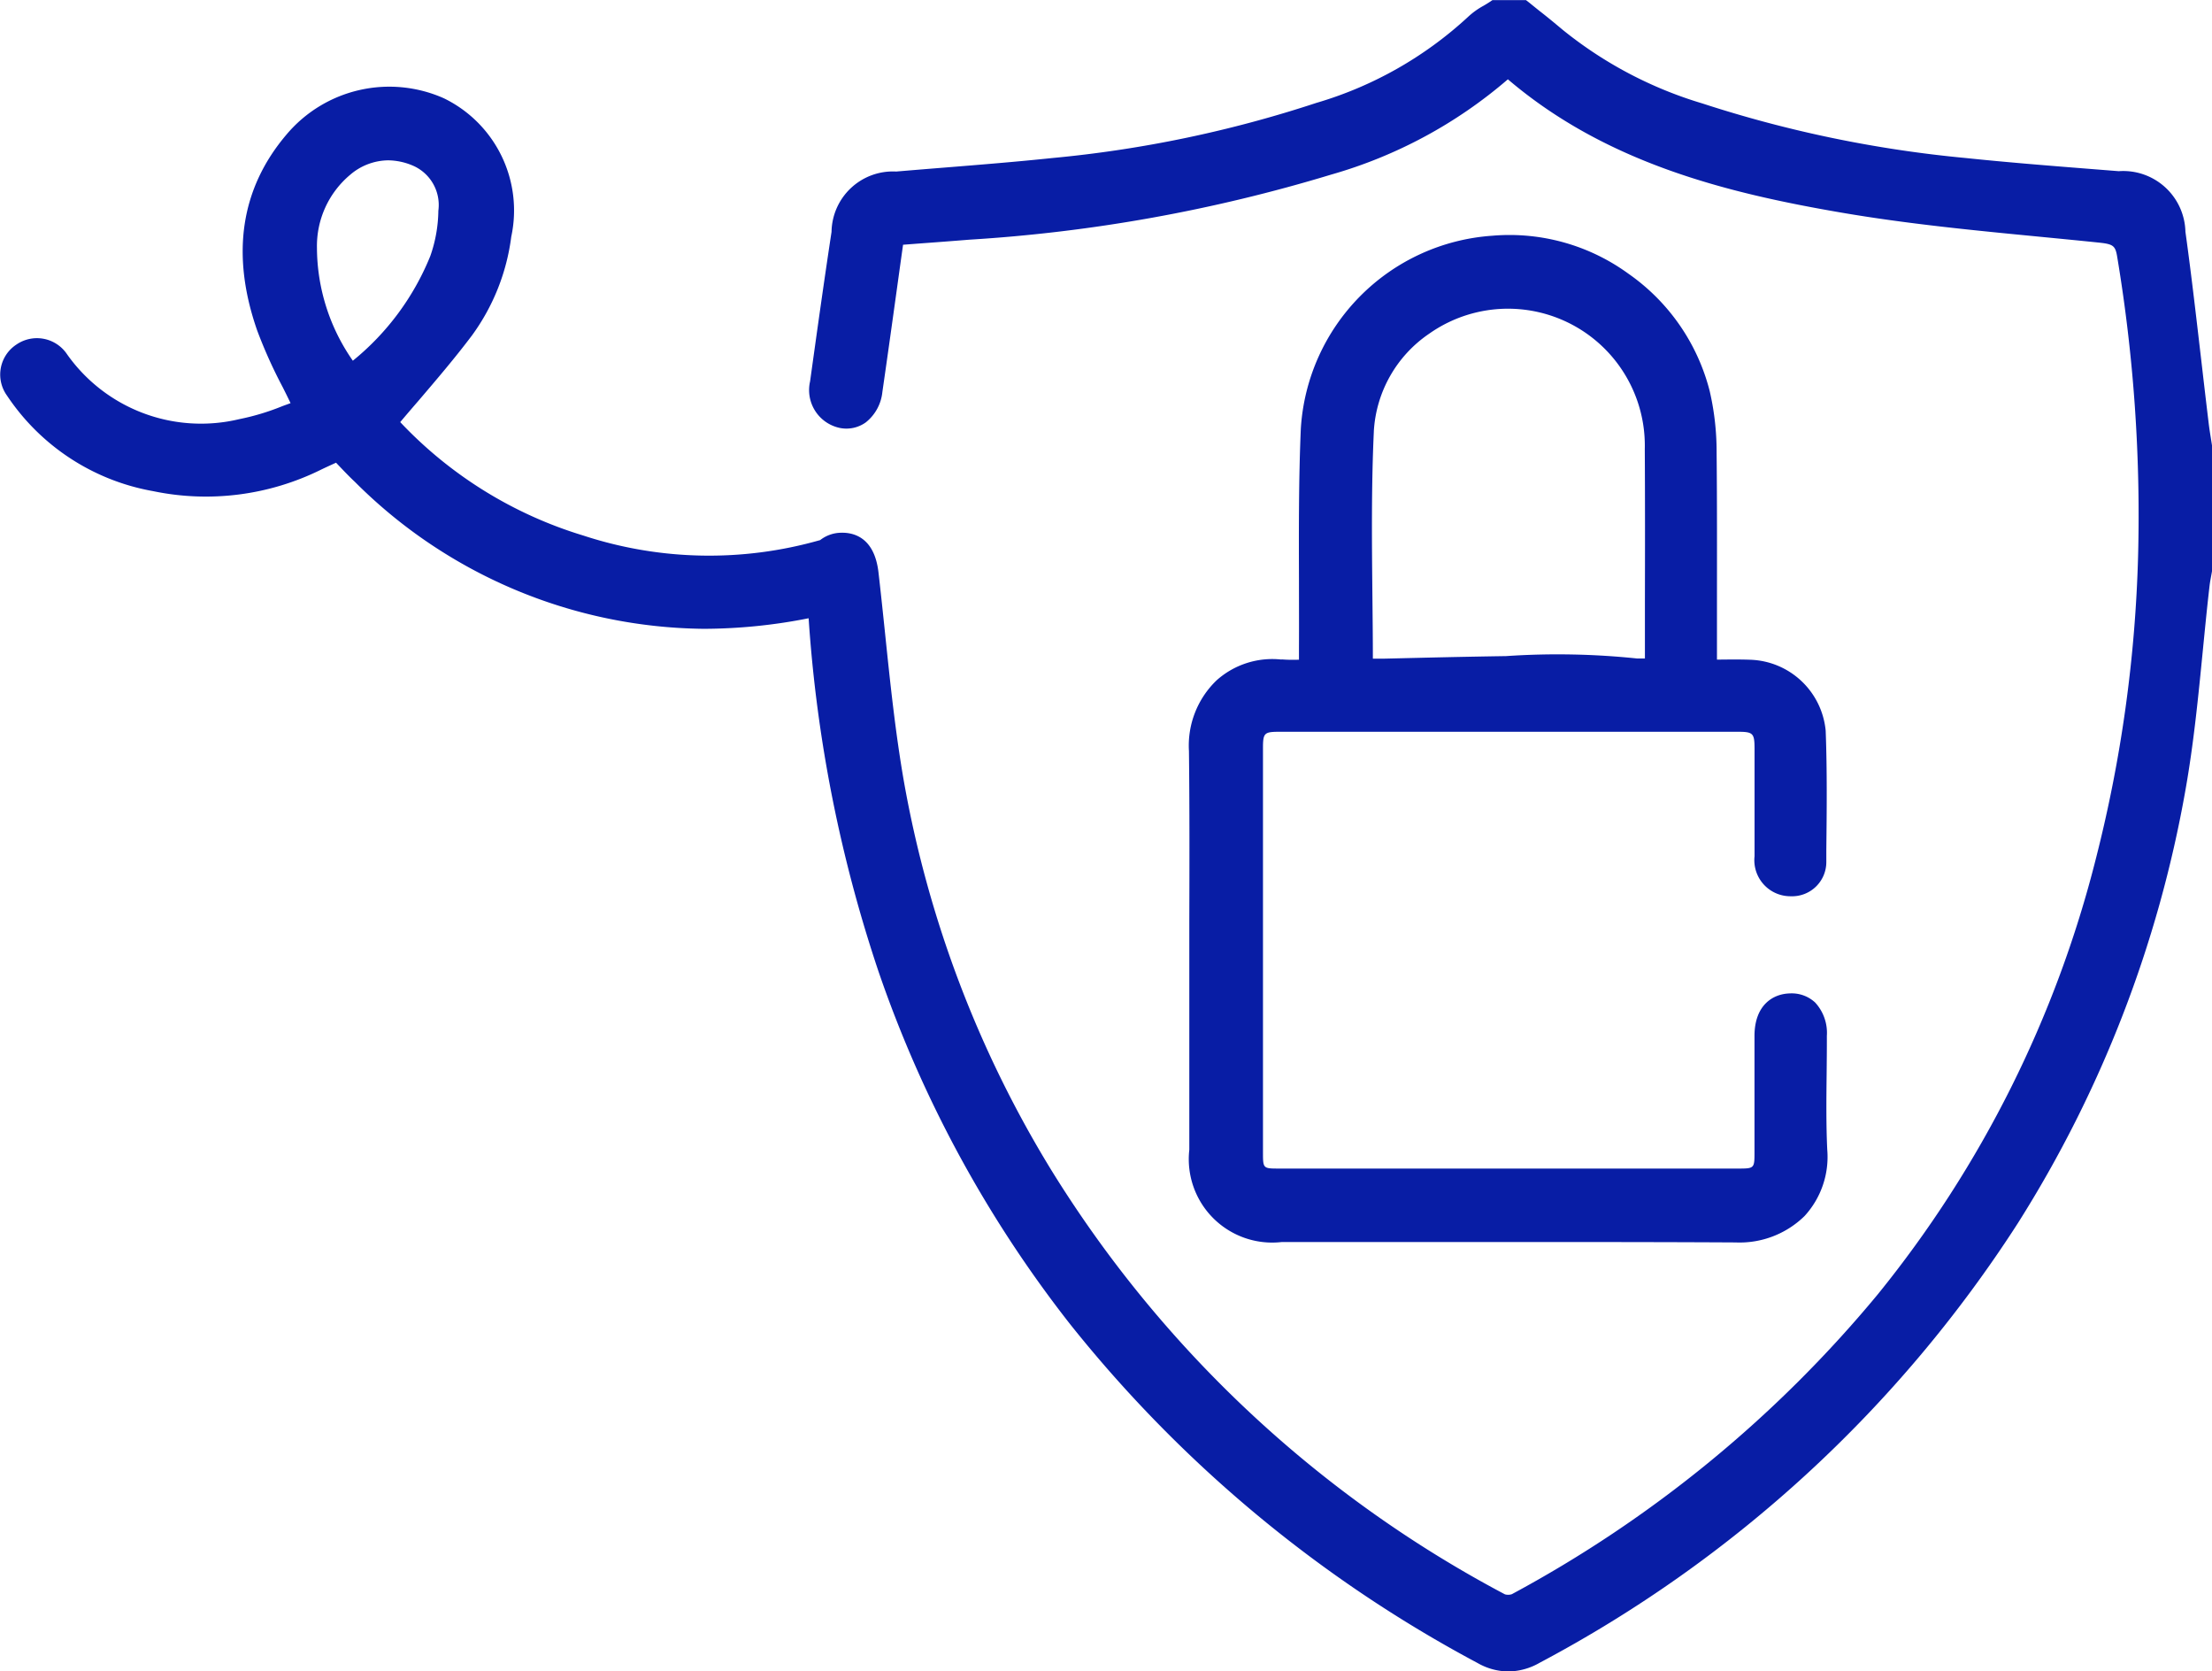
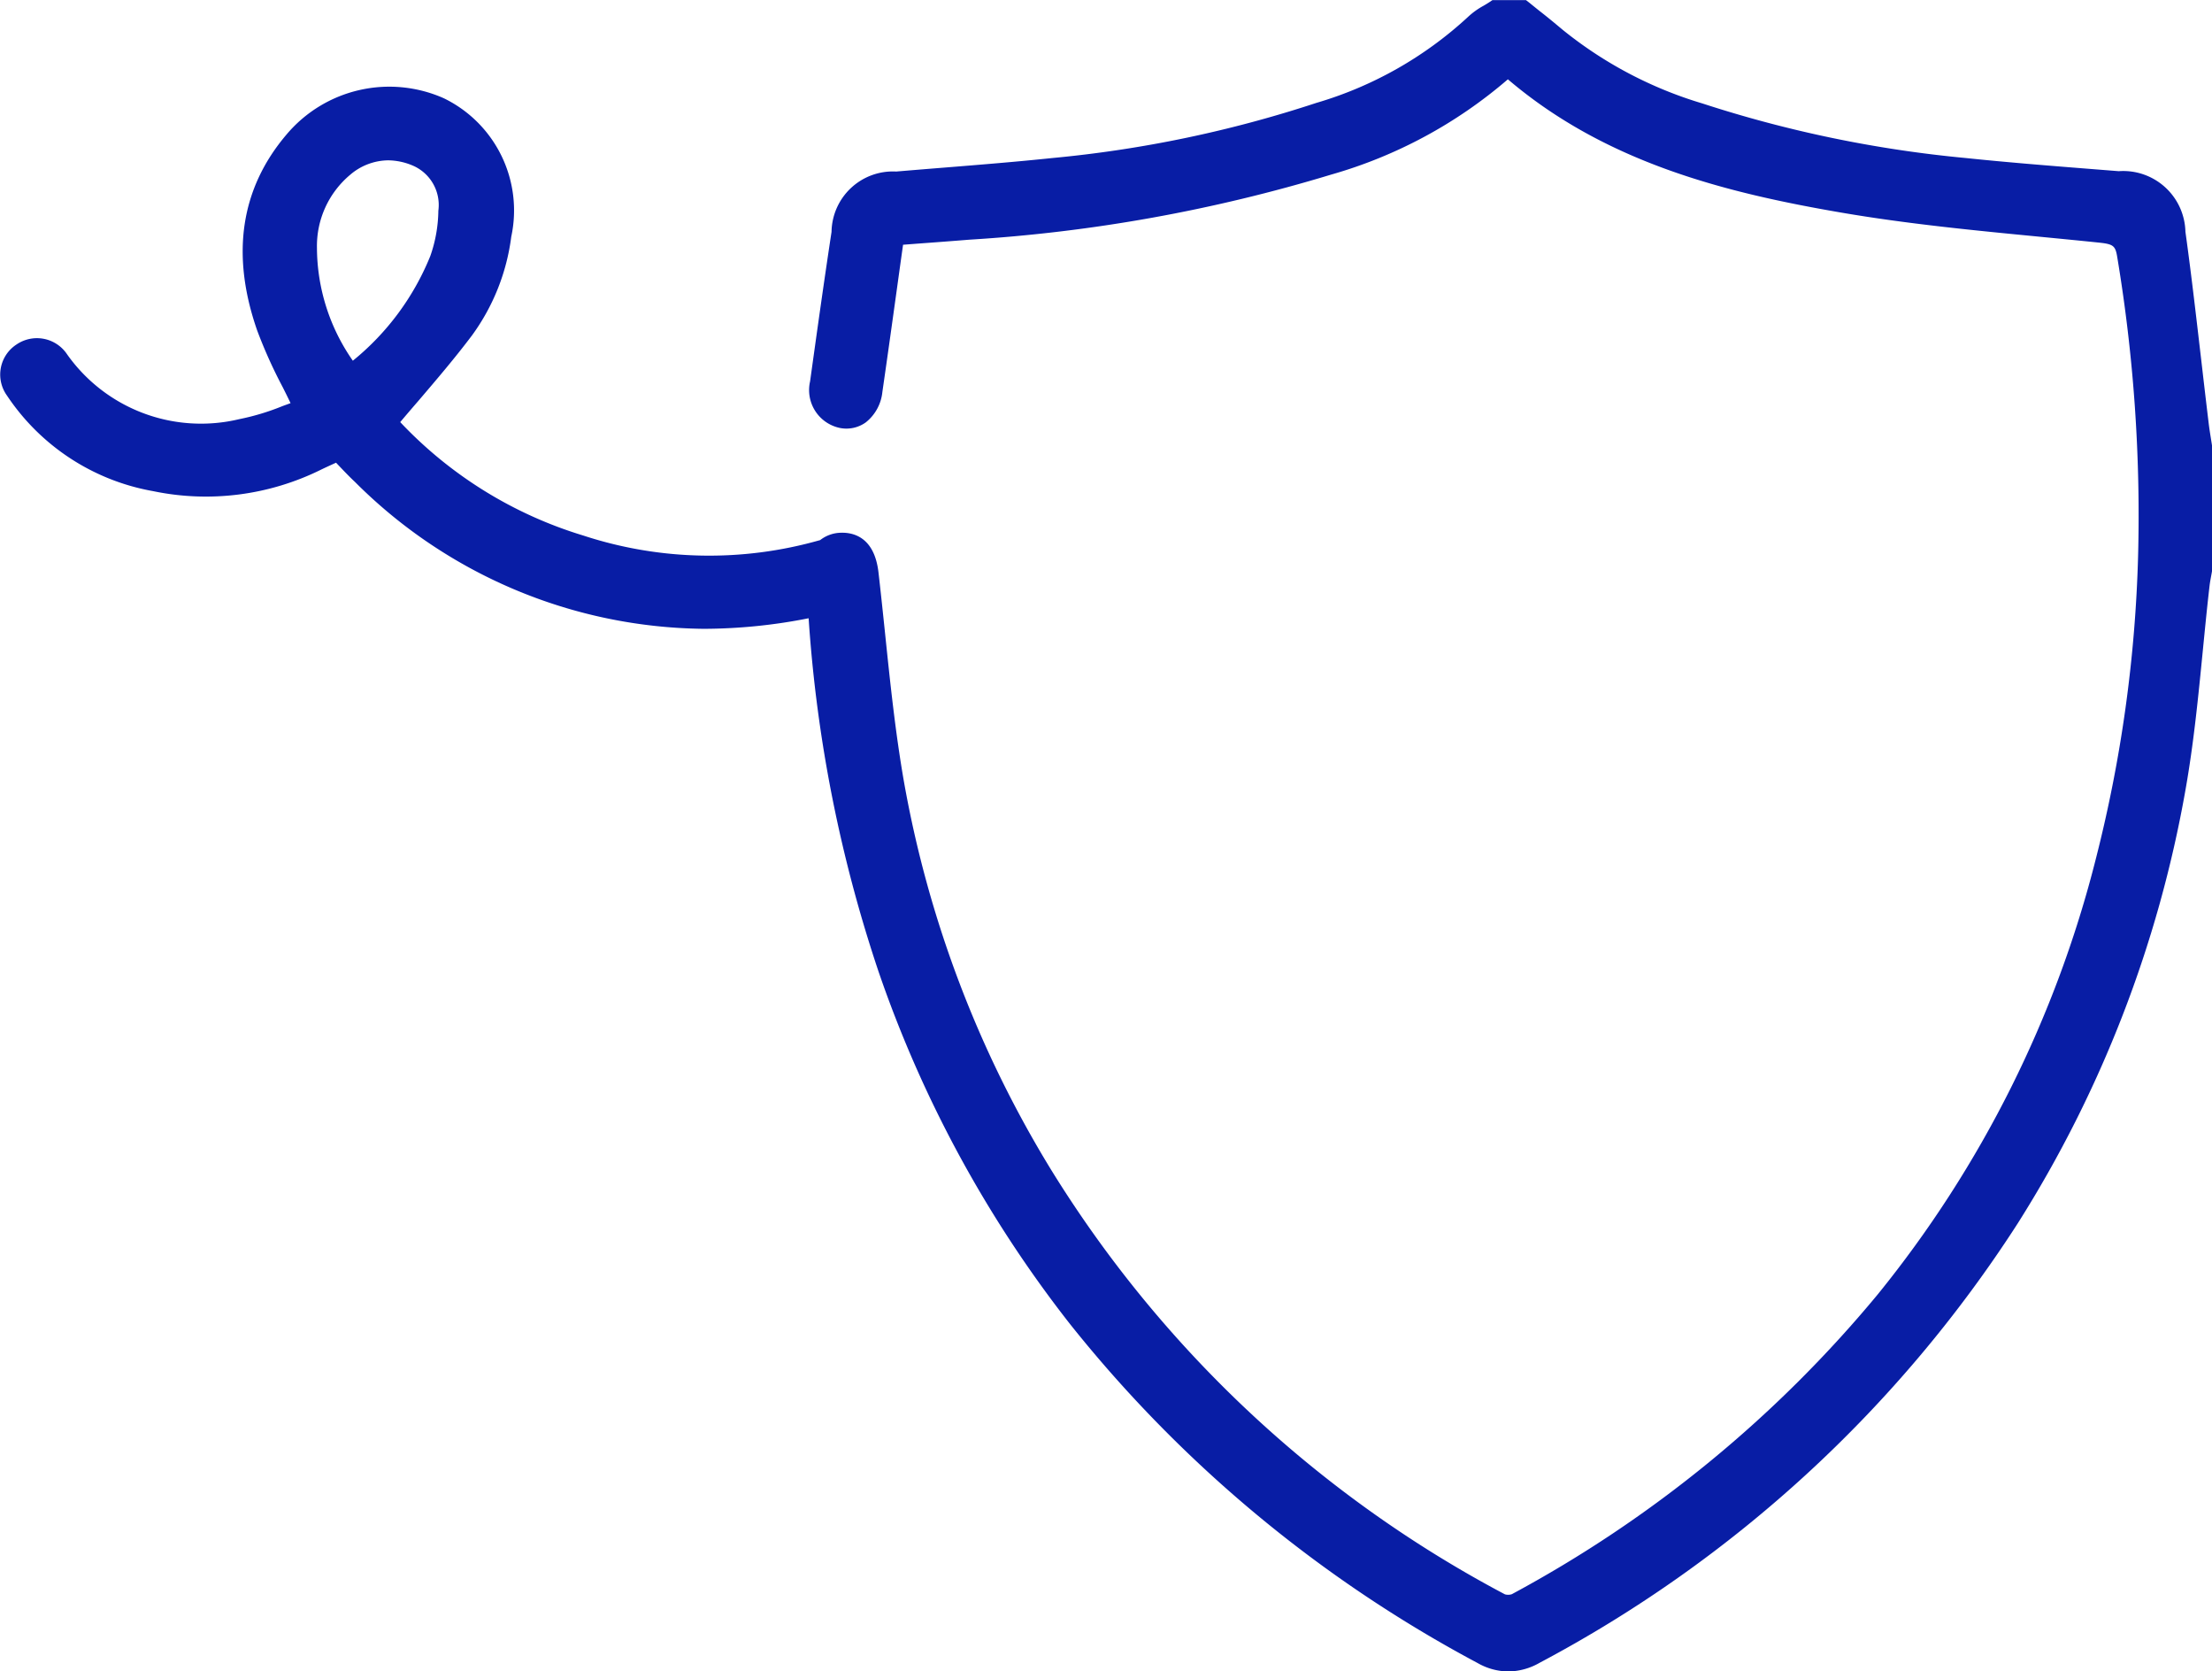
<svg xmlns="http://www.w3.org/2000/svg" width="86.294" height="65.181" viewBox="0 0 86.294 65.181">
  <path d="M86.289,4173.361c-.014-.091-.028-.181-.043-.271-.028-.178-.055-.346-.076-.514q-.139-1.155-.272-2.309c-.2-1.708-.4-3.474-.641-5.208a2.426,2.426,0,0,0-2.6-2.361l-1.268-.1c-1.544-.122-3.141-.25-4.7-.413a47.455,47.455,0,0,1-10.278-2.129,15.888,15.888,0,0,1-5.45-2.873c-.3-.252-.6-.5-.9-.733q-.2-.16-.4-.323l-.129-.1h-1.31l-.118.079c-.071.047-.148.093-.23.141a2.966,2.966,0,0,0-.607.437,14.882,14.882,0,0,1-5.917,3.352,46.817,46.817,0,0,1-10.285,2.148c-1.4.147-2.821.261-4.2.372q-.953.076-1.906.156a2.393,2.393,0,0,0-2.519,2.353c-.286,1.877-.548,3.751-.837,5.83a1.509,1.509,0,0,0,1.17,1.819,1.3,1.3,0,0,0,1-.217,1.734,1.734,0,0,0,.65-1.188c.193-1.329.381-2.682.563-3.991q.121-.875.244-1.751l.536-.041c.678-.05,1.361-.1,2.044-.156a61.521,61.521,0,0,0,14.115-2.537,18.191,18.191,0,0,0,6.9-3.718c3.823,3.257,8.509,4.428,13.017,5.2,2.556.438,5.179.693,7.715.938.761.074,1.547.15,2.32.23.568.059.649.122.72.564a61.237,61.237,0,0,1,.814,11.646,53.477,53.477,0,0,1-1.637,11.778,44.061,44.061,0,0,1-8.524,17.037,48.11,48.11,0,0,1-14.271,11.688.464.464,0,0,1-.268.006,46.161,46.161,0,0,1-17.7-16.55,43.471,43.471,0,0,1-5.745-15.136c-.333-1.9-.538-3.864-.735-5.764-.082-.789-.167-1.6-.26-2.407-.16-1.381-.985-1.56-1.463-1.546a1.353,1.353,0,0,0-.816.29l-.009,0a15.755,15.755,0,0,1-9.228-.181,16.316,16.316,0,0,1-7.142-4.424c.233-.276.467-.55.7-.818.736-.862,1.431-1.676,2.092-2.552a8.306,8.306,0,0,0,1.54-3.86,4.863,4.863,0,0,0-2.631-5.4,5.241,5.241,0,0,0-6.124,1.4c-1.805,2.112-2.194,4.69-1.155,7.662a18.8,18.8,0,0,0,1,2.217c.1.2.2.4.3.612l-.312.114a9.346,9.346,0,0,1-1.69.51,6.4,6.4,0,0,1-6.712-2.523,1.413,1.413,0,0,0-1.975-.39,1.4,1.4,0,0,0-.376,1.99,8.664,8.664,0,0,0,5.7,3.73,10.124,10.124,0,0,0,6.574-.847c.173-.083.347-.162.538-.249l.028-.013.068.072c.213.224.432.456.668.677a19.5,19.5,0,0,0,13.619,5.73,21.2,21.2,0,0,0,4.081-.412,54.635,54.635,0,0,0,2.729,13.784,46.963,46.963,0,0,0,7.473,13.748,50.961,50.961,0,0,0,15.895,13.214,2.452,2.452,0,0,0,1.2.329,2.5,2.5,0,0,0,1.222-.339,50.063,50.063,0,0,0,18.66-17.151,46.812,46.812,0,0,0,6.531-16.872c.323-1.813.505-3.674.682-5.474.081-.823.164-1.673.26-2.5.014-.122.037-.246.061-.378.013-.07.026-.139.037-.208l.006-.039v-4.807Zm-69.188-9.13a5.5,5.5,0,0,1-.314,1.776,10.168,10.168,0,0,1-3.022,4.083,7.728,7.728,0,0,1-1.4-4.4,3.623,3.623,0,0,1,1.3-2.855,2.313,2.313,0,0,1,1.473-.56,2.5,2.5,0,0,1,.937.193,1.672,1.672,0,0,1,1.027,1.764" transform="translate(0 -4156.022)" fill="#081da5" />
-   <path d="M449.045,4260.615a3.261,3.261,0,0,0-2.531.807,3.526,3.526,0,0,0-1.082,2.762c.026,2.225.02,4.491.014,6.681q0,1.424,0,2.848,0,.9,0,1.8c0,1.383,0,2.813,0,4.219a3.254,3.254,0,0,0,3.6,3.6q2.991,0,5.982,0c3.834,0,7.8-.006,11.7.015h.027a3.617,3.617,0,0,0,2.693-1.03,3.408,3.408,0,0,0,.885-2.593c-.045-.963-.035-1.953-.024-2.909.005-.5.011-1.015.009-1.523a1.748,1.748,0,0,0-.455-1.3,1.342,1.342,0,0,0-.987-.357c-.664.016-1.375.456-1.381,1.646q0,1.243,0,2.487,0,1.046,0,2.092c0,.589-.018.606-.613.606-5.77,0-11.635,0-17.93,0-.632,0-.632,0-.632-.644,0-5.223,0-10.52,0-15.744,0-.6.043-.647.651-.647q8.934,0,17.867,0c.6,0,.657.055.659.649q0,.808,0,1.615c0,.849,0,1.727,0,2.591a1.407,1.407,0,0,0,1.4,1.56h.011a1.335,1.335,0,0,0,1.389-1.353l0-.447c.017-1.525.034-3.1-.025-4.654a3.055,3.055,0,0,0-2.922-2.769c-.391-.015-.779-.011-1.19-.007h-.129q0-.962,0-1.913c0-2.12.007-4.123-.014-6.168a10.485,10.485,0,0,0-.272-2.4,7.98,7.98,0,0,0-3.168-4.568,7.881,7.881,0,0,0-5.318-1.481,8.033,8.033,0,0,0-7.463,7.535c-.084,1.974-.078,3.98-.072,5.92,0,.861.005,1.75,0,2.625,0,.146,0,.292,0,.454a5.642,5.642,0,0,1-.68-.012m3.6-8.888a4.941,4.941,0,0,1,2.163-3.816,5.338,5.338,0,0,1,8.408,4.5c.012,2.006.009,4.046.005,6.021q0,1.074,0,2.148h-.308a29.81,29.81,0,0,0-5.111-.093c-2.326.035-4.652.1-4.794.1h-.4c0-.818-.01-1.644-.018-2.446-.021-2.106-.043-4.285.056-6.417" transform="translate(-399.049 -4234.892)" fill="#081da5" />
</svg>